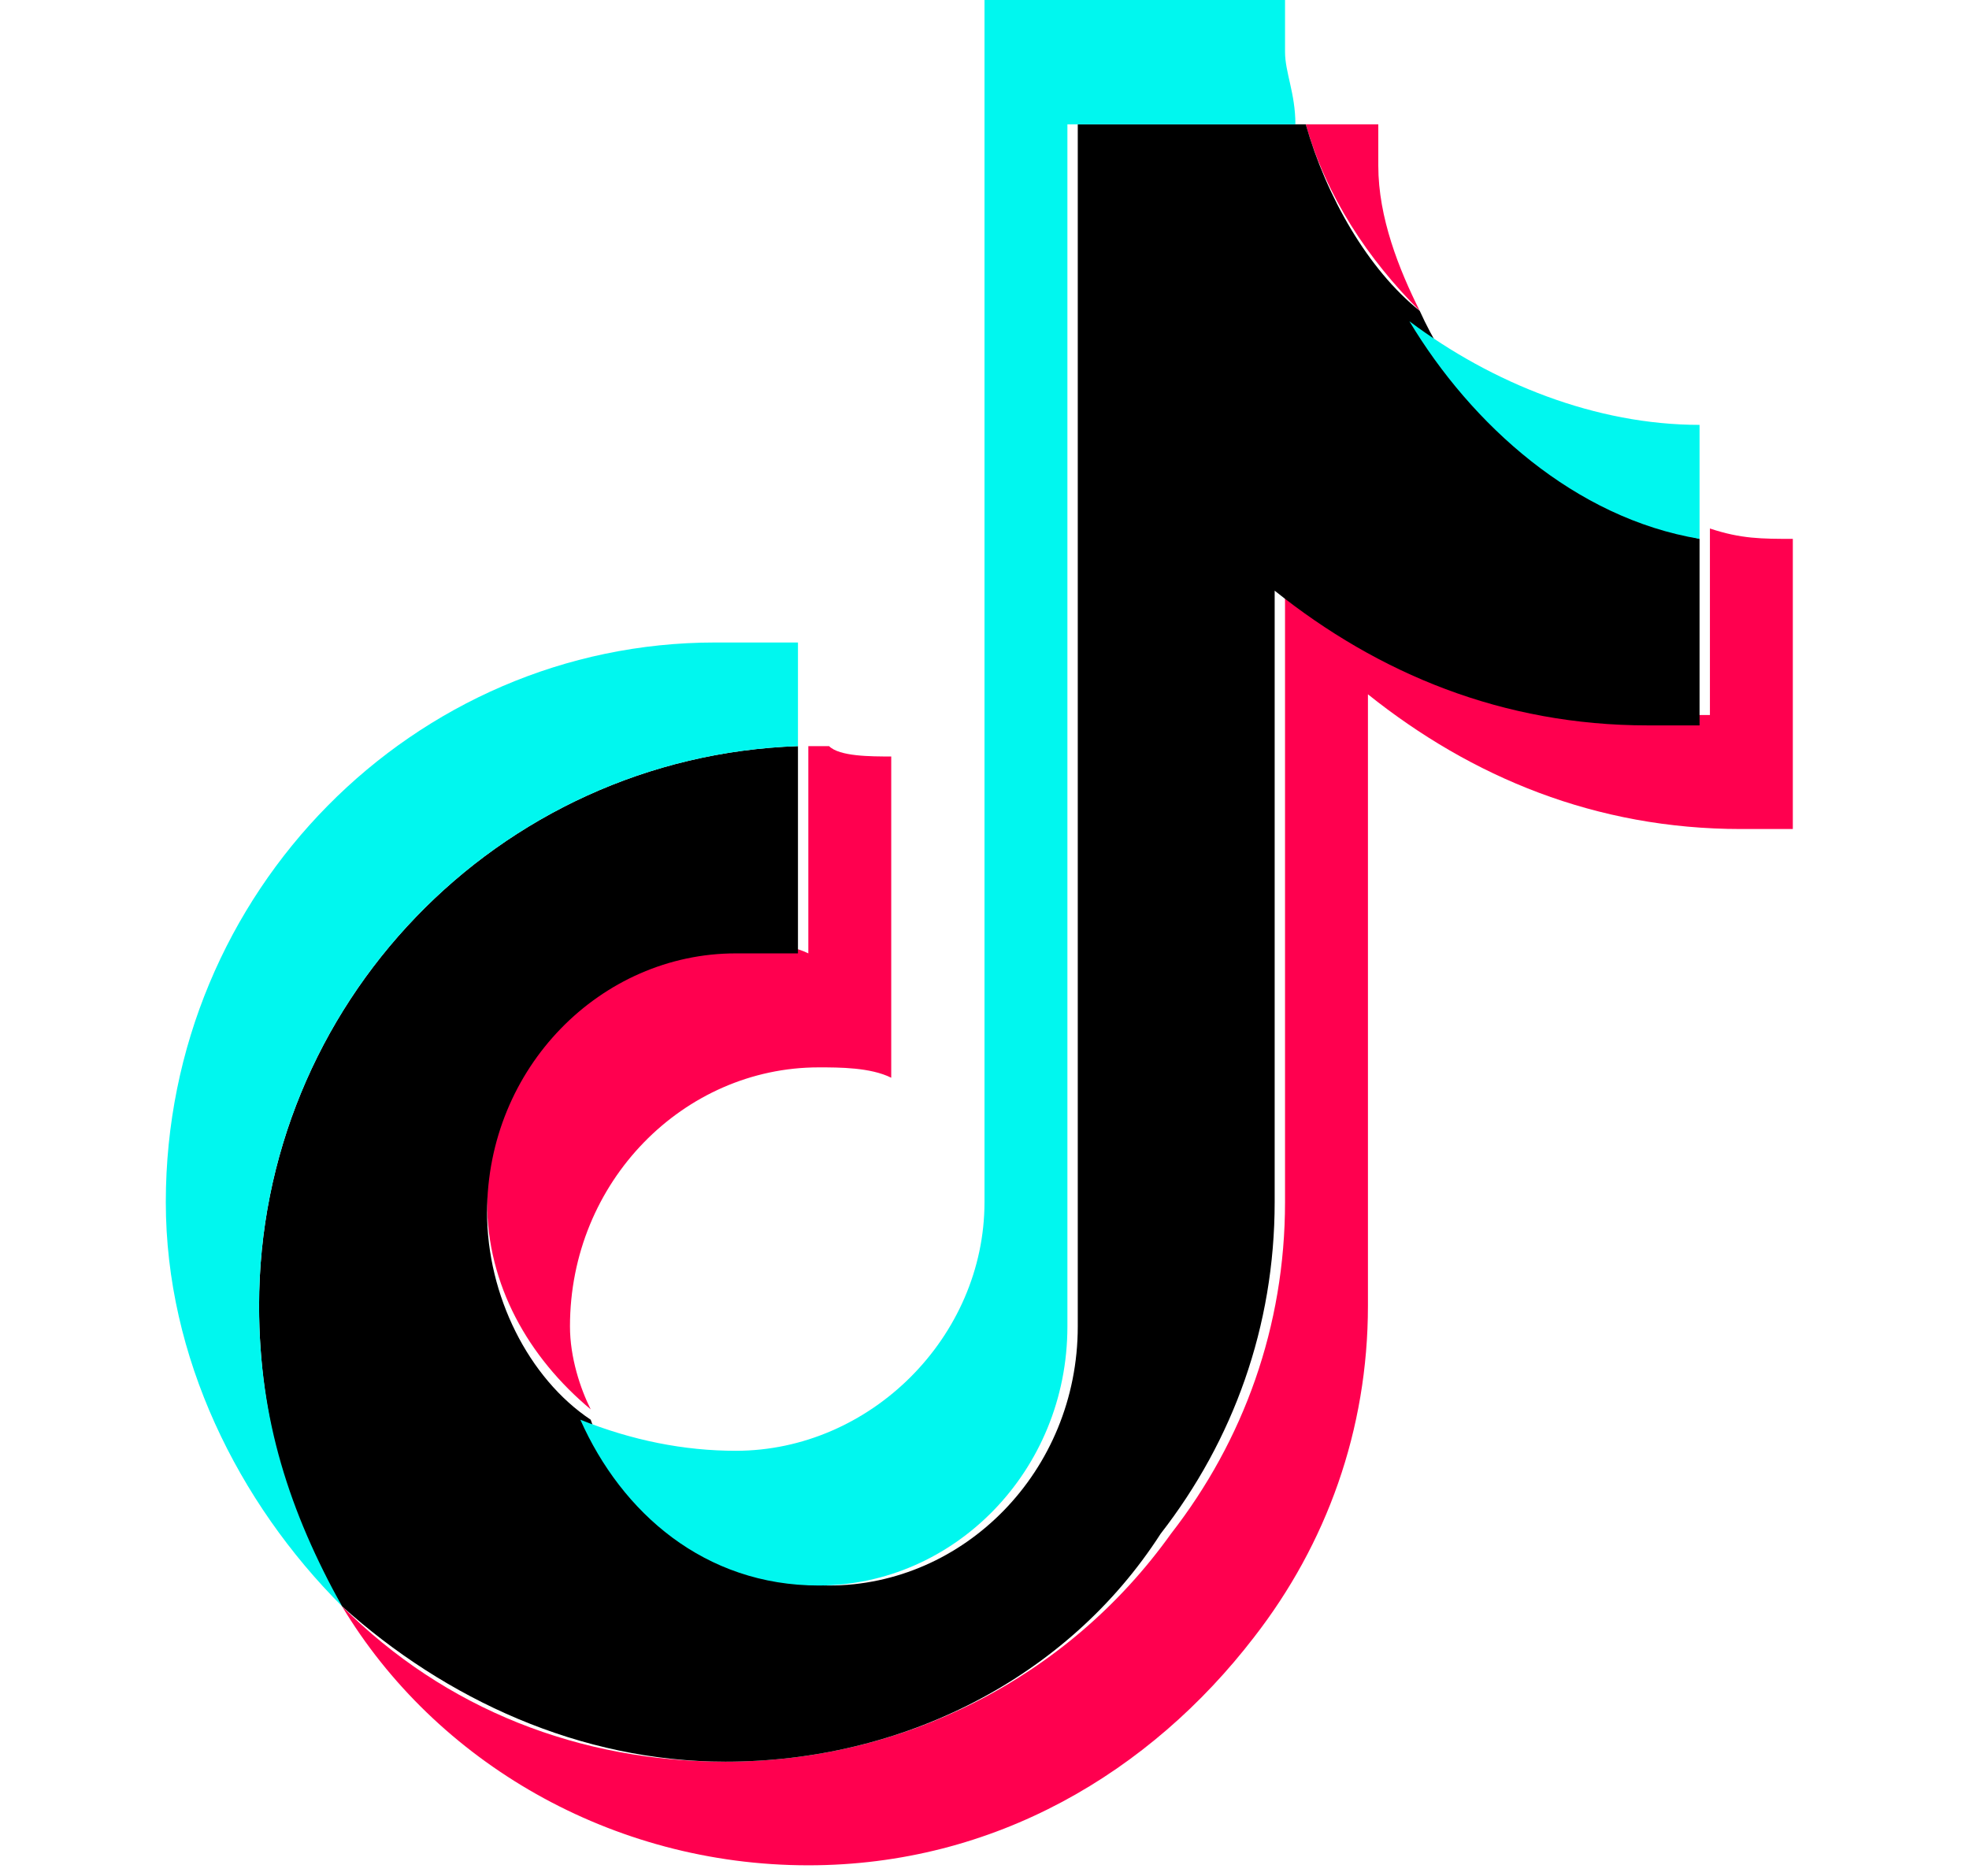
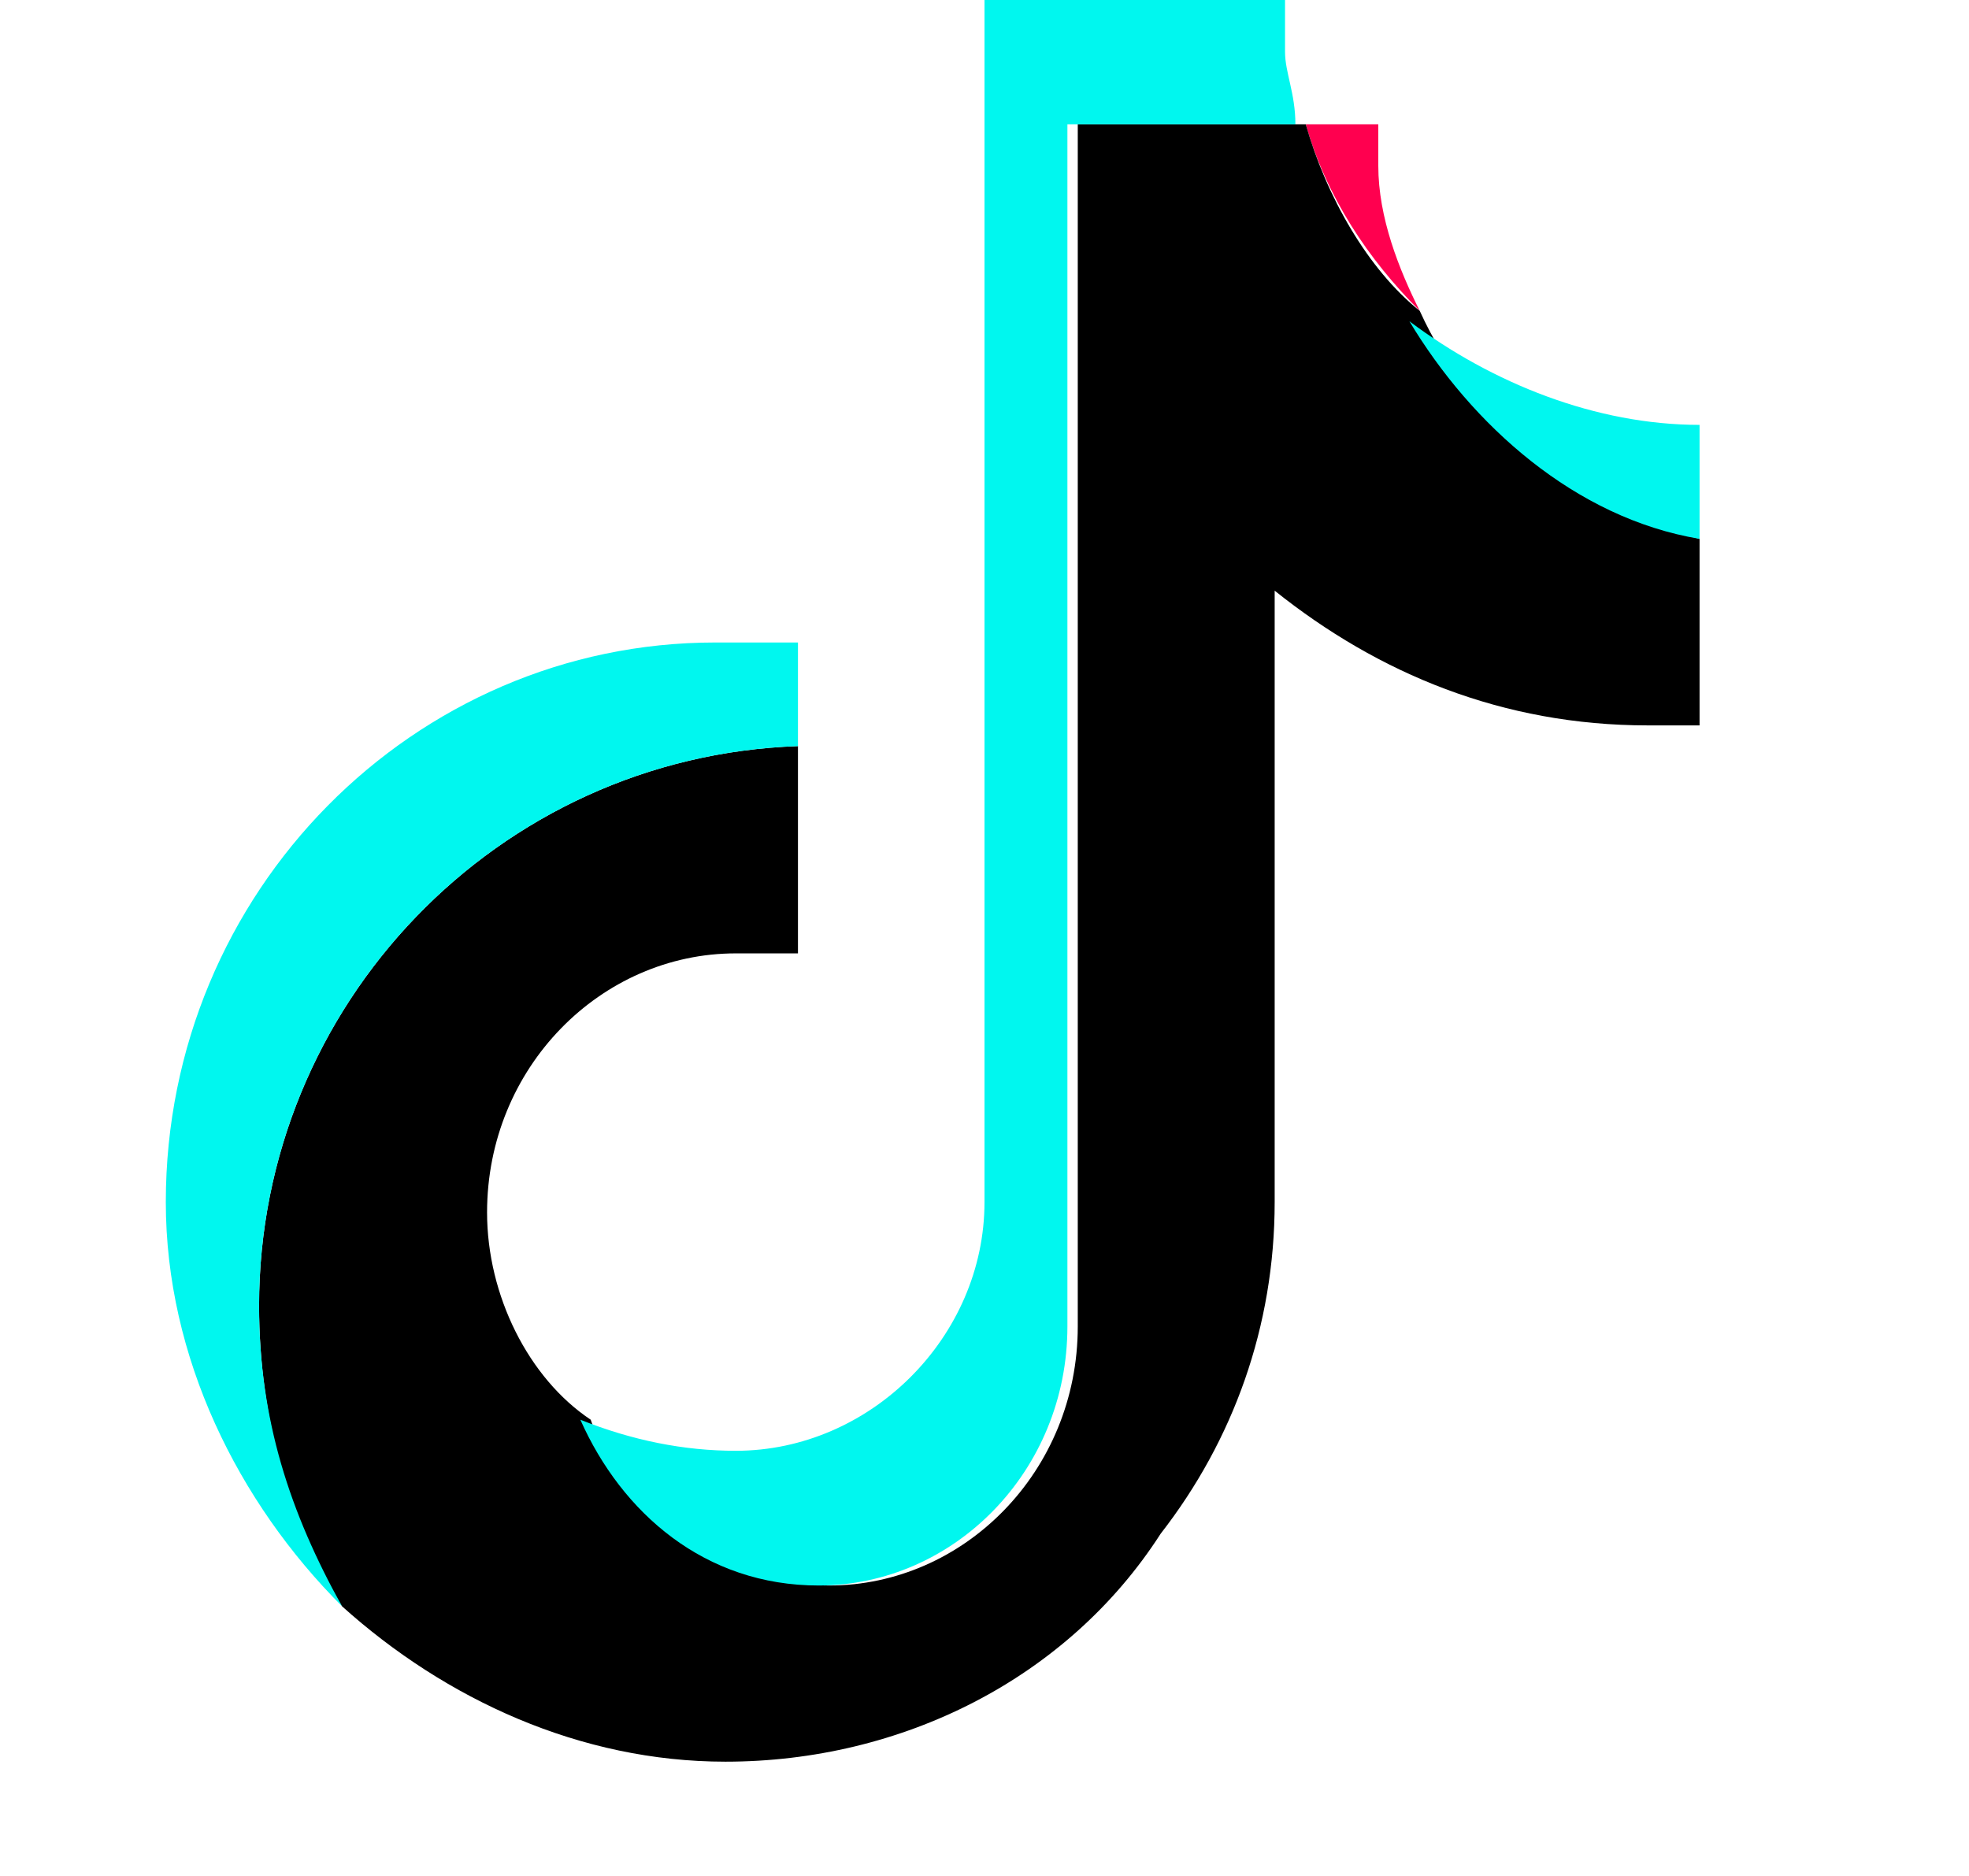
<svg xmlns="http://www.w3.org/2000/svg" version="1.1" id="レイヤー_1" x="0px" y="0px" width="19px" height="18.1px" viewBox="0 0 19 18.1" style="enable-background:new 0 0 19 18.1;" xml:space="preserve">
  <style type="text/css">
	.st0{fill:#FF004F;}
	.st1{fill:#00F7EF;}
</style>
  <g id="Layer_1">
</g>
  <g id="Layer_11">
    <g>
      <g>
-         <path class="st0" d="M17.3,5.2V8c-0.2,0-0.3,0-0.5,0c-1.4,0-2.6-0.5-3.6-1.3v5.9c0,1.2-0.4,2.3-1.1,3.2c-1,1.3-2.5,2.2-4.3,2.2     c-1.9,0-3.6-1-4.5-2.5C4.3,16.5,5.6,17,7,17c1.7,0,3.3-0.8,4.3-2.2c0.7-0.9,1.1-2,1.1-3.2v-6c1,0.8,2.2,1.3,3.6,1.3     c0.2,0,0.3,0,0.5,0V5.1c0.3,0.1,0.5,0.1,0.8,0.1C17.2,5.2,17.3,5.2,17.3,5.2z" />
-         <path class="st0" d="M8.6,7.3v3.1c-0.2-0.1-0.5-0.1-0.7-0.1c-1.3,0-2.4,1.1-2.4,2.5c0,0.3,0.1,0.6,0.2,0.8c-0.6-0.5-1-1.2-1-2     c0-1.4,1.1-2.5,2.4-2.5c0.2,0,0.5,0,0.7,0.1v-2c0.1,0,0.1,0,0.2,0C8.1,7.3,8.4,7.3,8.6,7.3z" />
        <path class="st0" d="M13.7,3c-0.5-0.5-0.9-1.1-1.1-1.8h0.7c0,0.2,0,0.3,0,0.4C13.3,2.1,13.5,2.6,13.7,3z" />
      </g>
    </g>
    <path d="M16.4,5.2V7c-0.2,0-0.3,0-0.5,0c-1.4,0-2.6-0.5-3.6-1.3v5.9c0,1.2-0.4,2.3-1.1,3.2C10.3,16.2,8.7,17,7,17   c-1.4,0-2.7-0.6-3.7-1.5c-0.5-0.8-0.8-1.8-0.8-2.9c0-2.9,2.3-5.3,5.2-5.4v2C7.5,9.2,7.3,9.2,7.1,9.2c-1.3,0-2.4,1.1-2.4,2.5   c0,0.8,0.4,1.6,1,2c0.3,0.9,1.2,1.6,2.3,1.6c1.3,0,2.4-1.1,2.4-2.5V1.2h2.2c0.2,0.7,0.6,1.4,1.1,1.8C14.2,4.1,15.2,4.9,16.4,5.2z" />
    <g>
      <g>
        <g>
          <path class="st1" d="M7.7,6.2v1c-2.9,0.1-5.2,2.5-5.2,5.4c0,1.1,0.3,2,0.8,2.9c-1-1-1.7-2.4-1.7-3.9c0-3,2.4-5.4,5.3-5.4      C7.3,6.2,7.5,6.2,7.7,6.2z" />
          <path class="st1" d="M12.5,1.2h-2.2v11.6c0,1.4-1.1,2.5-2.4,2.5c-1.1,0-1.9-0.7-2.3-1.6C6.1,13.9,6.6,14,7.1,14      c1.3,0,2.4-1.1,2.4-2.4V0h2.9v0.1c0,0.1,0,0.2,0,0.4C12.4,0.7,12.5,0.9,12.5,1.2z" />
        </g>
      </g>
      <path class="st1" d="M16.4,4.1L16.4,4.1v1.1c-1.2-0.2-2.2-1.1-2.8-2.1C14.4,3.7,15.4,4.1,16.4,4.1z" />
    </g>
  </g>
  <g id="Layer_17">
</g>
</svg>